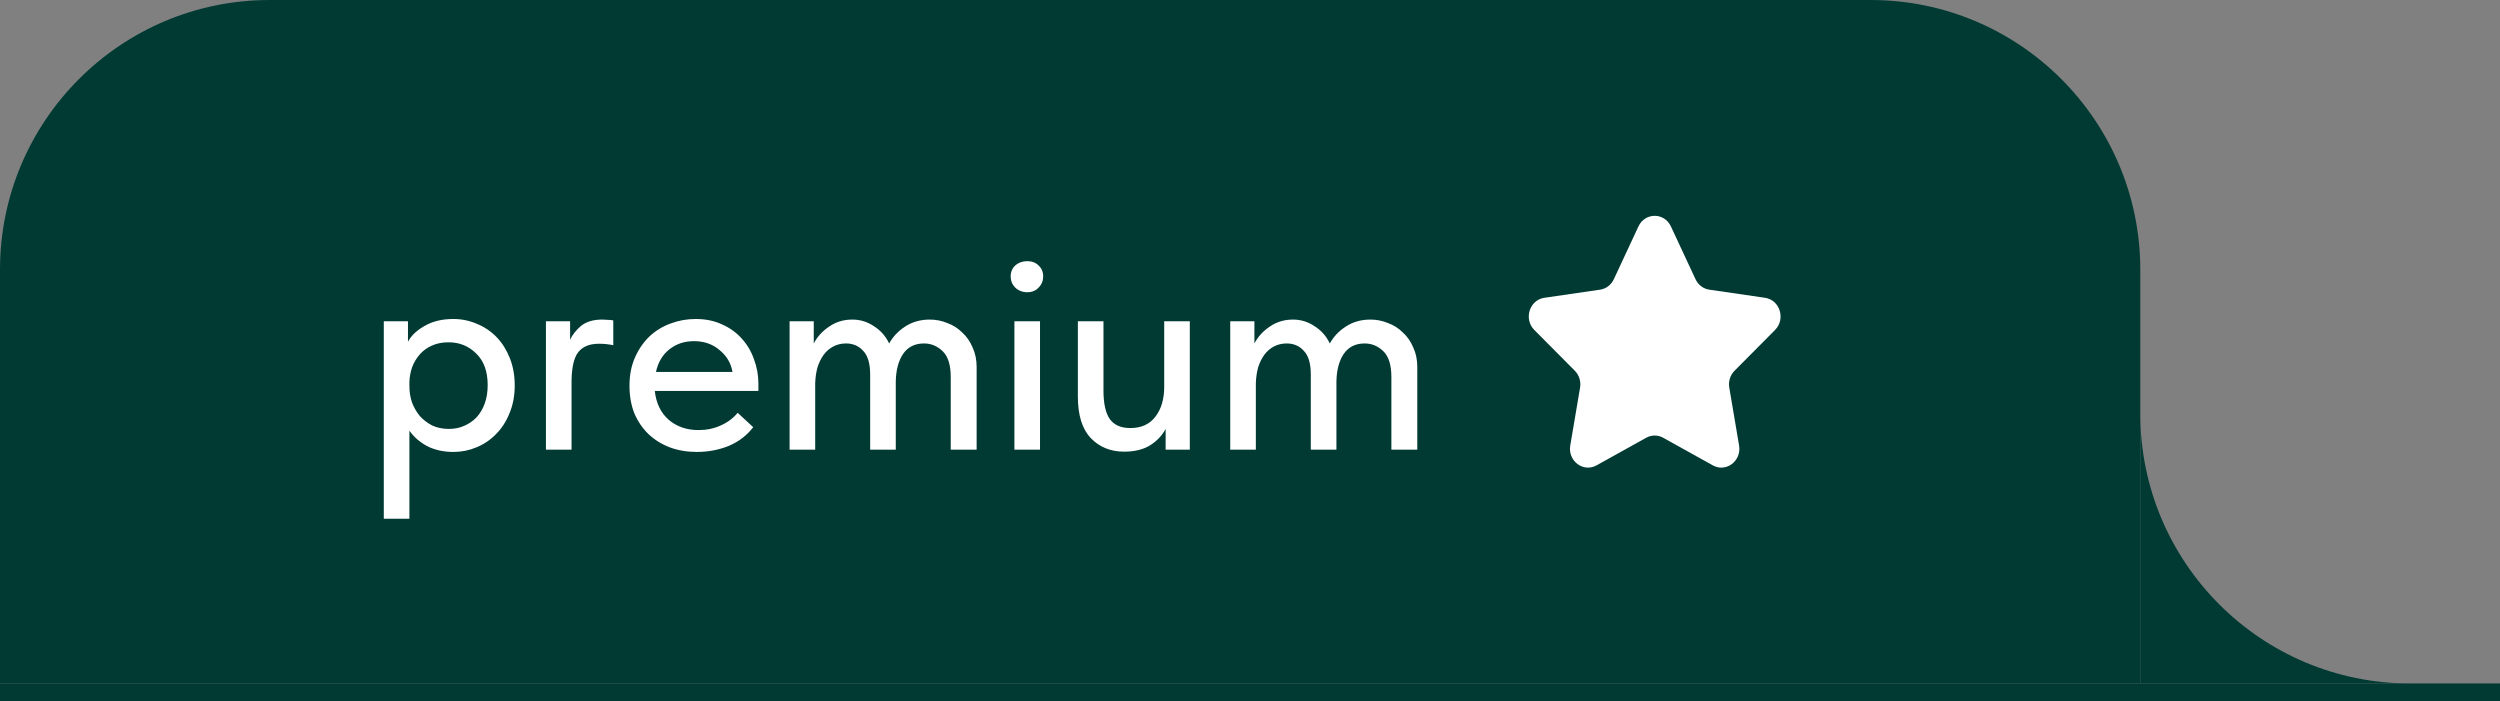
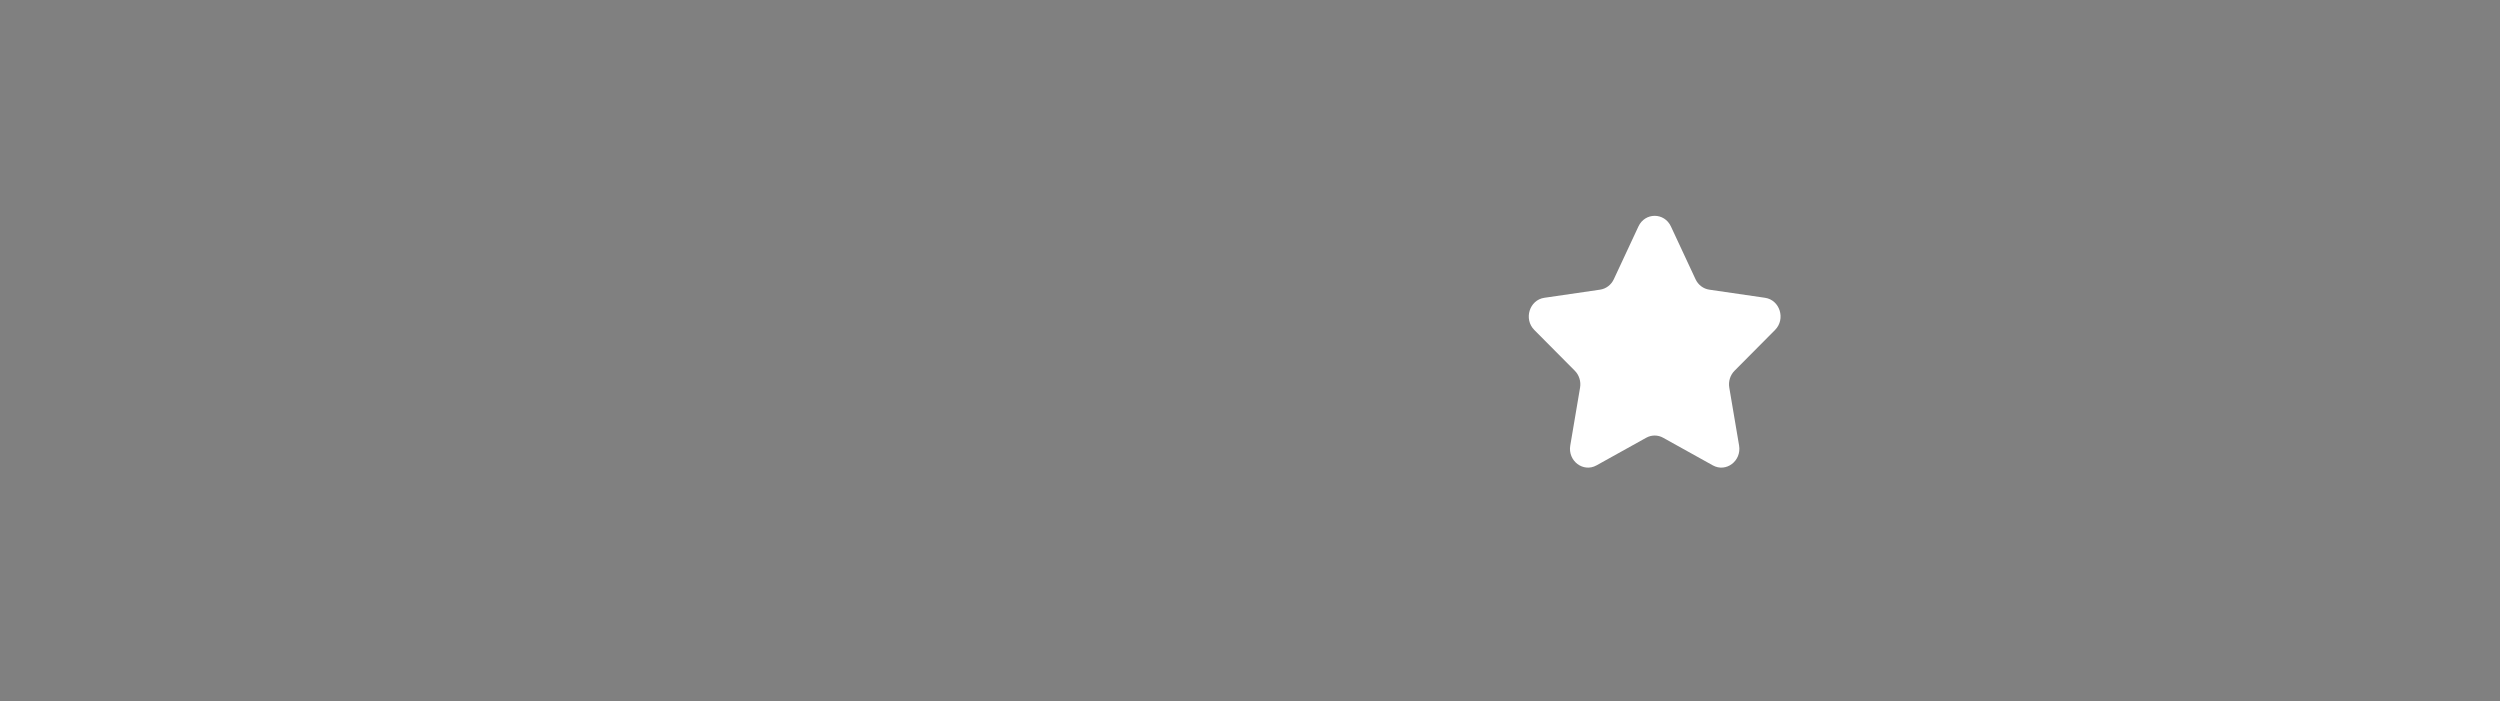
<svg xmlns="http://www.w3.org/2000/svg" width="139" height="39" viewBox="0 0 139 39" fill="none">
  <rect x="0" y="0" width="139" height="39" fill="#808080" stroke="none" />
-   <path d="M0 15C0 6.716 6.716 0 15 0H104C112.284 0 119 6.716 119 15V38H0V15Z" fill="#003A33" />
-   <path d="M21.339 28.84V17.864H22.683V19C22.864 18.659 23.173 18.365 23.611 18.12C24.048 17.864 24.581 17.736 25.211 17.736C25.669 17.736 26.107 17.827 26.523 18.008C26.939 18.179 27.301 18.424 27.611 18.744C27.92 19.064 28.165 19.453 28.347 19.912C28.528 20.371 28.619 20.877 28.619 21.432C28.619 21.997 28.523 22.509 28.331 22.968C28.149 23.427 27.899 23.816 27.579 24.136C27.269 24.456 26.907 24.701 26.491 24.872C26.085 25.043 25.659 25.128 25.211 25.128C24.667 25.128 24.181 25.021 23.755 24.808C23.339 24.584 23.008 24.296 22.763 23.944V28.84H21.339ZM24.939 19.032C24.597 19.032 24.293 19.091 24.027 19.208C23.76 19.325 23.536 19.485 23.355 19.688C23.173 19.891 23.029 20.125 22.923 20.392C22.827 20.659 22.773 20.941 22.763 21.24V21.48C22.763 21.789 22.811 22.088 22.907 22.376C23.013 22.653 23.157 22.904 23.339 23.128C23.531 23.341 23.76 23.517 24.027 23.656C24.304 23.784 24.613 23.848 24.955 23.848C25.275 23.848 25.563 23.789 25.819 23.672C26.085 23.555 26.315 23.395 26.507 23.192C26.699 22.979 26.848 22.723 26.955 22.424C27.061 22.125 27.115 21.789 27.115 21.416C27.115 20.648 26.901 20.061 26.475 19.656C26.059 19.24 25.547 19.032 24.939 19.032ZM33.49 17.768C33.576 17.768 33.677 17.773 33.794 17.784C33.912 17.784 34.013 17.795 34.098 17.816V19.192C33.832 19.139 33.57 19.112 33.314 19.112C32.994 19.112 32.733 19.165 32.53 19.272C32.338 19.368 32.184 19.512 32.066 19.704C31.96 19.896 31.885 20.125 31.842 20.392C31.8 20.648 31.778 20.936 31.778 21.256V25H30.354V17.864H31.698V18.888C31.826 18.611 32.029 18.355 32.306 18.12C32.594 17.885 32.989 17.768 33.49 17.768ZM38.743 25.128C38.199 25.128 37.698 25.043 37.239 24.872C36.791 24.701 36.396 24.456 36.055 24.136C35.724 23.816 35.463 23.432 35.271 22.984C35.09 22.525 34.999 22.013 34.999 21.448C34.999 20.861 35.1 20.339 35.303 19.88C35.506 19.421 35.772 19.032 36.103 18.712C36.444 18.392 36.834 18.152 37.271 17.992C37.719 17.821 38.188 17.736 38.679 17.736C39.234 17.736 39.724 17.837 40.151 18.04C40.588 18.232 40.956 18.499 41.255 18.84C41.554 19.171 41.778 19.555 41.927 19.992C42.087 20.419 42.167 20.867 42.167 21.336V21.736H36.407C36.482 22.419 36.738 22.952 37.175 23.336C37.623 23.72 38.178 23.912 38.839 23.912C39.287 23.912 39.698 23.827 40.071 23.656C40.455 23.485 40.77 23.251 41.015 22.952L41.879 23.752C41.527 24.211 41.074 24.557 40.519 24.792C39.964 25.016 39.372 25.128 38.743 25.128ZM38.583 18.968C38.05 18.968 37.591 19.123 37.207 19.432C36.834 19.731 36.588 20.147 36.471 20.68H40.727C40.642 20.189 40.402 19.784 40.007 19.464C39.623 19.133 39.148 18.968 38.583 18.968ZM48.381 20.824C48.381 20.216 48.253 19.779 47.997 19.512C47.752 19.235 47.432 19.096 47.037 19.096C46.771 19.096 46.531 19.155 46.317 19.272C46.115 19.379 45.939 19.533 45.789 19.736C45.651 19.928 45.539 20.157 45.453 20.424C45.379 20.691 45.336 20.984 45.325 21.304V25H43.901V17.864H45.245V19.096C45.448 18.712 45.736 18.397 46.109 18.152C46.483 17.896 46.909 17.768 47.389 17.768C47.827 17.768 48.227 17.891 48.589 18.136C48.963 18.371 49.245 18.691 49.437 19.096C49.651 18.712 49.949 18.397 50.333 18.152C50.728 17.896 51.181 17.768 51.693 17.768C52.035 17.768 52.36 17.832 52.669 17.96C52.989 18.077 53.267 18.253 53.501 18.488C53.747 18.712 53.939 18.989 54.077 19.32C54.227 19.64 54.301 20.003 54.301 20.408V25H52.861V20.968C52.861 20.296 52.712 19.816 52.413 19.528C52.115 19.24 51.768 19.096 51.373 19.096C50.861 19.096 50.472 19.293 50.205 19.688C49.949 20.072 49.816 20.584 49.805 21.224V25H48.381V20.824ZM56.401 17.864H57.825V25H56.401V17.864ZM57.121 16.248C56.855 16.248 56.631 16.163 56.449 15.992C56.279 15.821 56.193 15.613 56.193 15.368C56.193 15.123 56.279 14.92 56.449 14.76C56.631 14.6 56.855 14.52 57.121 14.52C57.377 14.52 57.585 14.6 57.745 14.76C57.916 14.92 58.001 15.123 58.001 15.368C58.001 15.613 57.916 15.821 57.745 15.992C57.585 16.163 57.377 16.248 57.121 16.248ZM62.505 25.112C61.748 25.112 61.13 24.861 60.65 24.36C60.169 23.859 59.929 23.085 59.929 22.04V17.864H61.353V21.72C61.353 22.435 61.471 22.963 61.706 23.304C61.951 23.635 62.33 23.8 62.842 23.8C63.45 23.8 63.913 23.592 64.234 23.176C64.564 22.749 64.73 22.195 64.73 21.512V17.864H66.153V25H64.809V23.848C64.618 24.211 64.329 24.515 63.946 24.76C63.562 24.995 63.081 25.112 62.505 25.112ZM72.881 20.824C72.881 20.216 72.753 19.779 72.497 19.512C72.252 19.235 71.932 19.096 71.537 19.096C71.271 19.096 71.031 19.155 70.817 19.272C70.615 19.379 70.439 19.533 70.289 19.736C70.151 19.928 70.039 20.157 69.953 20.424C69.879 20.691 69.836 20.984 69.825 21.304V25H68.401V17.864H69.745V19.096C69.948 18.712 70.236 18.397 70.609 18.152C70.983 17.896 71.409 17.768 71.889 17.768C72.327 17.768 72.727 17.891 73.089 18.136C73.463 18.371 73.745 18.691 73.937 19.096C74.151 18.712 74.449 18.397 74.833 18.152C75.228 17.896 75.681 17.768 76.193 17.768C76.535 17.768 76.86 17.832 77.169 17.96C77.489 18.077 77.767 18.253 78.001 18.488C78.247 18.712 78.439 18.989 78.577 19.32C78.727 19.64 78.801 20.003 78.801 20.408V25H77.361V20.968C77.361 20.296 77.212 19.816 76.913 19.528C76.615 19.24 76.268 19.096 75.873 19.096C75.361 19.096 74.972 19.293 74.705 19.688C74.449 20.072 74.316 20.584 74.305 21.224V25H72.881V20.824Z" fill="white" />
  <path d="M91.098 12.588C91.465 11.804 92.535 11.804 92.902 12.588L94.272 15.526C94.418 15.839 94.704 16.056 95.035 16.105L98.135 16.557C98.963 16.678 99.294 17.741 98.692 18.347L96.439 20.615C96.199 20.857 96.09 21.208 96.148 21.551L96.693 24.768C96.839 25.628 95.972 26.285 95.234 25.875L92.471 24.339C92.177 24.175 91.823 24.175 91.529 24.339L88.766 25.875C88.028 26.285 87.161 25.628 87.307 24.768L87.852 21.551C87.91 21.208 87.801 20.857 87.561 20.615L85.308 18.347C84.706 17.741 85.037 16.678 85.865 16.557L88.965 16.105C89.296 16.056 89.582 15.839 89.728 15.526L91.098 12.588Z" fill="white" />
-   <path fill-rule="evenodd" clip-rule="evenodd" d="M119 38H134C125.716 38 119 31.284 119 23V38Z" fill="#003A33" />
-   <rect y="38" width="139" height="1" fill="#003A33" />
</svg>